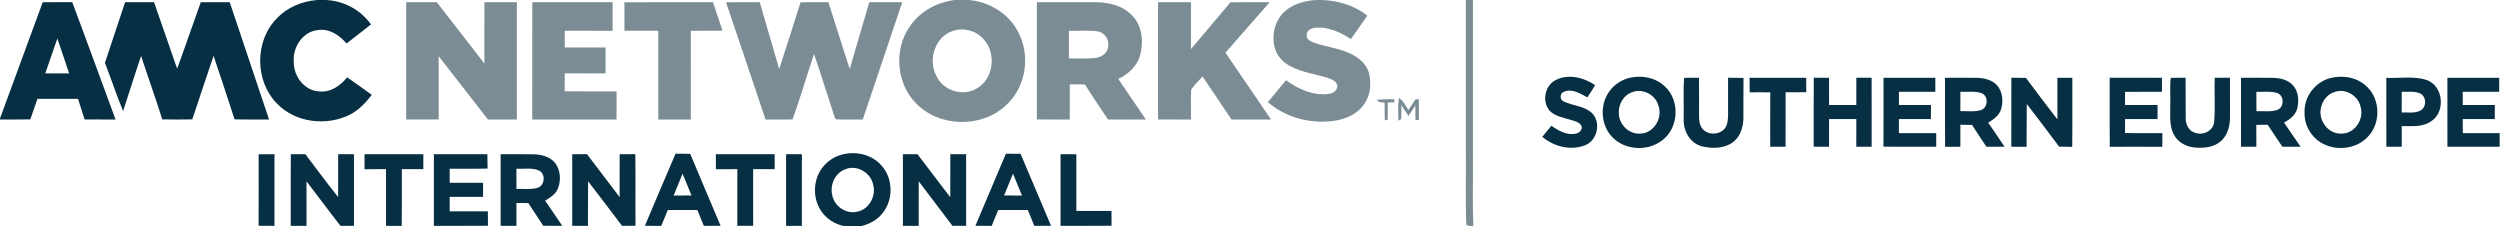
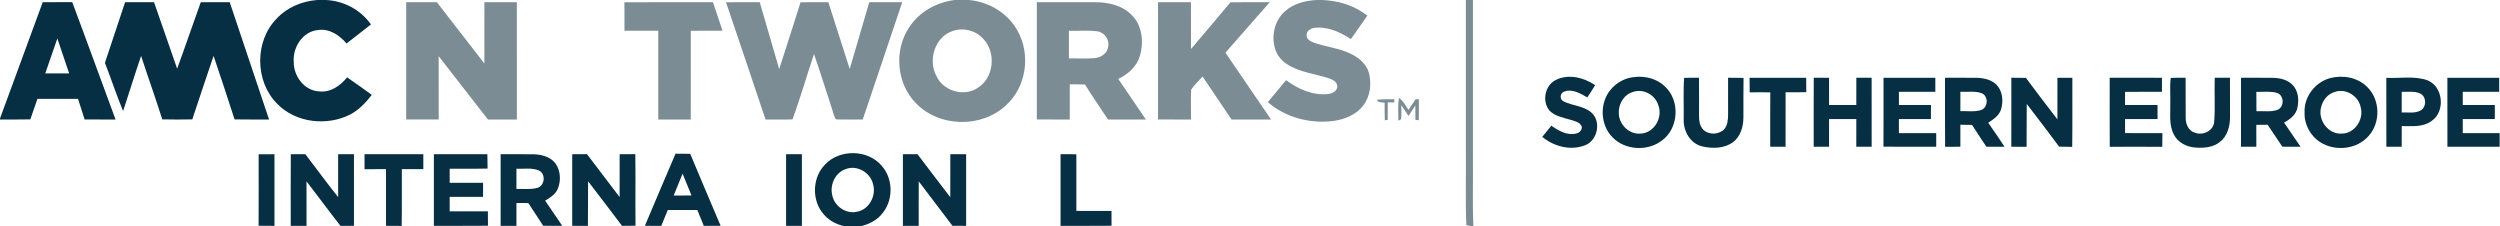
<svg xmlns="http://www.w3.org/2000/svg" width="1999pt" height="181pt" viewBox="0 0 1999 181" version="1.1">
  <g id="surface1">
    <path style=" stroke:none;fill-rule:nonzero;fill:rgb(2.745%,18.431%,26.667%);fill-opacity:1;" d="M 253.484 0 L 260.562 0 C 274.836 0.617 288.375 7.855 296.633 19.535 C 290.145 24.664 283.586 29.68 277.098 34.793 C 271.449 28.105 263.273 22.582 254.102 24.043 C 242.051 25.281 234.074 37.691 234.875 49.211 C 234.578 60.777 243.359 72.68 255.465 73.09 C 264.426 74.059 272.195 68.465 277.559 61.848 C 284.219 66.398 290.75 71.148 297.293 75.855 C 292.488 82.066 286.969 87.969 279.906 91.609 C 261.309 100.984 236.504 98.258 221.727 83.066 C 203.691 65.234 203.426 32.855 221.277 14.812 C 229.551 5.848 241.461 1.012 253.484 0 Z M 253.484 0 " />
    <path style=" stroke:none;fill-rule:nonzero;fill:rgb(2.745%,18.431%,26.667%);fill-opacity:1;" d="M 34.16 1.758 C 42.012 1.77 49.875 1.785 57.742 1.699 C 69.484 32.91 80.793 64.293 92.395 95.559 C 84.148 95.559 75.902 95.574 67.66 95.547 C 65.891 90.062 64.148 84.57 62.391 79.074 C 51.578 79.02 40.762 79.062 29.945 79.047 C 28.035 84.512 26.082 89.965 24.242 95.461 C 16.168 95.613 8.078 95.559 0 95.559 L 0 94.73 C 11.309 63.715 22.852 32.785 34.16 1.758 M 36.211 58.672 C 42.574 58.672 48.922 58.672 55.285 58.672 C 52.223 49.34 48.949 40.094 45.859 30.777 C 42.531 40.023 39.523 49.395 36.211 58.672 Z M 36.211 58.672 " />
    <path style=" stroke:none;fill-rule:nonzero;fill:rgb(2.745%,18.431%,26.667%);fill-opacity:1;" d="M 100.035 1.742 C 107.746 1.77 115.457 1.758 123.168 1.758 C 129.332 19.465 135.5 37.184 141.637 54.902 C 148.141 37.254 154.141 19.434 160.543 1.758 C 168.254 1.758 175.965 1.77 183.676 1.742 C 194.098 33.039 204.73 64.262 215.141 95.559 C 205.941 95.531 196.754 95.656 187.566 95.461 C 182.004 78.527 176.57 61.539 170.781 44.676 C 165.051 61.578 159.352 78.5 153.758 95.461 C 145.754 95.613 137.746 95.629 129.754 95.445 C 124.391 78.441 118.352 61.676 112.828 44.73 C 107.773 59.344 103.348 74.156 98.434 88.812 C 93.152 76.137 88.91 63.039 83.895 50.266 C 89.219 34.078 94.641 17.918 100.035 1.742 Z M 100.035 1.742 " />
    <path style=" stroke:none;fill-rule:nonzero;fill:rgb(2.745%,18.431%,26.667%);fill-opacity:1;" d="M 1243.812 64.066 C 1253.996 58.781 1266.398 61.945 1275.484 68.086 C 1273.504 71.43 1271.355 74.664 1269.207 77.879 C 1263.633 74.746 1257 70.602 1250.469 73.371 C 1247.043 74.691 1247.043 79.918 1250.512 81.195 C 1257.621 84.652 1266.371 84.625 1272.523 90.035 C 1280.457 97.105 1277.535 112 1267.789 116.004 C 1256.203 120.754 1242.59 117.285 1233.195 109.43 C 1235.625 106.465 1238.082 103.5 1240.484 100.504 C 1246.09 104.453 1252.789 108.402 1259.938 106.844 C 1262.691 106.438 1265.316 104.004 1264.727 100.996 C 1263.141 97.527 1259.039 96.836 1255.793 95.785 C 1249.965 94.027 1243.379 93.016 1238.969 88.422 C 1232.855 81.156 1235.203 68.383 1243.812 64.066 Z M 1243.812 64.066 " />
    <path style=" stroke:none;fill-rule:nonzero;fill:rgb(2.745%,18.431%,26.667%);fill-opacity:1;" d="M 1301.246 62.703 C 1311.473 59.723 1323.496 61.594 1331.305 69.168 C 1343.594 80.496 1342.371 102.656 1328.777 112.438 C 1317.301 121.191 1299.352 120.18 1289.277 109.711 C 1279.418 99.762 1278.914 82.238 1287.957 71.598 C 1291.414 67.426 1296.09 64.332 1301.246 62.703 M 1305.293 73.664 C 1298.086 75.941 1293.773 83.824 1294.418 91.133 C 1294.855 100.016 1303.07 107.785 1312.105 106.801 C 1322.707 106.238 1329.719 93.973 1326.035 84.301 C 1323.664 75.773 1313.633 70.418 1305.293 73.664 Z M 1305.293 73.664 " />
    <path style=" stroke:none;fill-rule:nonzero;fill:rgb(2.745%,18.431%,26.667%);fill-opacity:1;" d="M 1346.629 62.281 C 1350.574 62.043 1354.551 62.168 1358.523 62.168 C 1358.652 72.359 1358.523 82.559 1358.566 92.762 C 1358.512 96.516 1359.086 100.574 1361.727 103.473 C 1366.055 108.051 1374.227 107.855 1378.598 103.402 C 1381.504 100.152 1381.73 95.547 1381.785 91.398 C 1381.77 81.66 1381.73 71.906 1381.77 62.156 C 1385.871 62.168 1390 62.199 1394.133 62.297 C 1393.922 72.949 1394.145 83.602 1394.031 94.254 C 1393.949 101.363 1391.73 109.035 1385.898 113.547 C 1378.777 118.902 1369.016 119 1360.703 116.961 C 1351.391 114.531 1345.996 104.793 1346.277 95.574 C 1346.488 84.484 1345.828 73.34 1346.629 62.281 Z M 1346.629 62.281 " />
    <path style=" stroke:none;fill-rule:nonzero;fill:rgb(2.745%,18.431%,26.667%);fill-opacity:1;" d="M 1398.949 62.184 C 1414.047 62.199 1429.148 62.184 1444.234 62.184 C 1444.246 66.02 1444.262 69.855 1444.305 73.691 C 1438.781 73.805 1433.262 73.793 1427.77 73.777 C 1427.742 88.309 1427.77 102.824 1427.742 117.34 C 1423.641 117.34 1419.555 117.34 1415.465 117.34 C 1415.496 102.84 1415.383 88.352 1415.523 73.863 C 1410.031 73.75 1404.539 73.75 1399.047 73.848 C 1398.965 69.953 1398.949 66.062 1398.949 62.184 Z M 1398.949 62.184 " />
    <path style=" stroke:none;fill-rule:nonzero;fill:rgb(2.745%,18.431%,26.667%);fill-opacity:1;" d="M 1450.285 62.141 C 1454.344 62.184 1458.418 62.184 1462.508 62.199 C 1462.52 69.449 1462.52 76.699 1462.52 83.965 C 1469.77 83.965 1477.031 83.965 1484.293 83.965 C 1484.293 76.699 1484.262 69.434 1484.332 62.168 C 1488.395 62.184 1492.465 62.184 1496.555 62.168 C 1496.625 80.551 1496.566 98.945 1496.582 117.34 C 1492.465 117.34 1488.379 117.34 1484.293 117.34 C 1484.277 109.965 1484.277 102.598 1484.305 95.223 C 1477.031 95.195 1469.781 95.207 1462.52 95.207 C 1462.508 102.586 1462.535 109.977 1462.508 117.355 C 1458.406 117.34 1454.305 117.34 1450.23 117.34 C 1450.258 98.934 1450.145 80.535 1450.285 62.141 Z M 1450.285 62.141 " />
    <path style=" stroke:none;fill-rule:nonzero;fill:rgb(2.745%,18.431%,26.667%);fill-opacity:1;" d="M 1506.062 62.184 C 1519.871 62.184 1533.676 62.184 1547.496 62.184 C 1547.484 65.922 1547.484 69.672 1547.496 73.41 C 1537.777 73.441 1528.07 73.426 1518.367 73.41 C 1518.34 76.938 1518.34 80.465 1518.367 83.98 C 1526.906 83.953 1535.445 83.965 1544 83.965 C 1543.973 87.719 1543.957 91.469 1543.945 95.223 C 1535.402 95.195 1526.879 95.207 1518.352 95.207 C 1518.34 98.961 1518.34 102.711 1518.367 106.465 C 1528.312 106.438 1538.254 106.449 1548.199 106.449 C 1548.188 110.074 1548.188 113.699 1548.199 117.34 C 1534.141 117.312 1520.066 117.426 1506.02 117.27 C 1506.133 98.918 1506.035 80.551 1506.062 62.184 Z M 1506.062 62.184 " />
    <path style=" stroke:none;fill-rule:nonzero;fill:rgb(2.745%,18.431%,26.667%);fill-opacity:1;" d="M 1555.223 62.184 C 1563.566 62.238 1571.922 62.098 1580.281 62.199 C 1586.066 62.324 1592.332 63.59 1596.547 67.891 C 1601.336 73.031 1602.008 80.902 1600.059 87.41 C 1598.539 92.453 1593.934 95.461 1589.762 98.145 C 1594.227 104.469 1598.582 110.875 1602.824 117.34 C 1597.992 117.34 1593.16 117.34 1588.344 117.34 C 1584.492 111.523 1580.547 105.789 1576.84 99.887 C 1573.723 99.816 1570.602 99.773 1567.512 99.734 C 1567.5 105.594 1567.5 111.465 1567.512 117.328 C 1563.426 117.34 1559.352 117.355 1555.309 117.398 C 1555.125 98.988 1555.266 80.594 1555.223 62.184 M 1567.527 73.426 C 1567.5 78.57 1567.5 83.727 1567.512 88.871 C 1572.977 88.672 1578.652 89.645 1583.988 88.027 C 1589.805 86.031 1590.168 76.586 1584.324 74.453 C 1578.945 72.582 1573.102 73.68 1567.527 73.426 Z M 1567.527 73.426 " />
    <path style=" stroke:none;fill-rule:nonzero;fill:rgb(2.745%,18.431%,26.667%);fill-opacity:1;" d="M 1608.273 62.156 C 1612.148 62.168 1616.039 62.199 1619.93 62.281 C 1628.219 73.426 1636.574 84.5 1645.102 95.461 C 1645.145 84.371 1645.102 73.27 1645.117 62.184 C 1649.078 62.184 1653.066 62.184 1657.055 62.184 C 1656.984 80.605 1657.195 99.031 1656.941 117.438 C 1653.43 117.367 1649.949 117.328 1646.477 117.258 C 1637.965 105.789 1629.312 94.434 1620.59 83.137 C 1620.422 94.547 1620.648 105.973 1620.453 117.398 C 1616.363 117.355 1612.305 117.34 1608.246 117.328 C 1608.258 98.934 1608.219 80.535 1608.273 62.156 Z M 1608.273 62.156 " />
    <path style=" stroke:none;fill-rule:nonzero;fill:rgb(2.745%,18.431%,26.667%);fill-opacity:1;" d="M 1686.918 62.168 C 1700.836 62.199 1714.754 62.184 1728.688 62.184 C 1728.676 65.922 1728.676 69.66 1728.703 73.41 C 1718.855 73.453 1709.012 73.398 1699.18 73.441 C 1699.18 76.938 1699.18 80.438 1699.18 83.938 C 1707.832 83.98 1716.496 83.953 1725.164 83.965 C 1725.164 87.703 1725.164 91.457 1725.191 95.195 C 1716.523 95.223 1707.859 95.18 1699.207 95.223 C 1699.18 98.961 1699.18 102.684 1699.18 106.422 C 1709.137 106.477 1719.094 106.438 1729.066 106.449 C 1729.027 110.105 1728.996 113.742 1728.957 117.398 C 1714.953 117.297 1700.961 117.328 1686.957 117.383 C 1686.832 98.973 1686.918 80.578 1686.918 62.168 Z M 1686.918 62.168 " />
    <path style=" stroke:none;fill-rule:nonzero;fill:rgb(2.745%,18.431%,26.667%);fill-opacity:1;" d="M 1735.738 62.297 C 1739.672 62.043 1743.633 62.168 1747.609 62.168 C 1747.762 72.879 1747.508 83.602 1747.691 94.309 C 1747.609 99.199 1749.969 104.762 1755.109 106.113 C 1761.57 108.629 1770.094 104.523 1770.477 97.117 C 1771.359 85.496 1770.488 73.805 1770.895 62.156 C 1774.941 62.184 1779.016 62.184 1783.086 62.168 C 1783.117 72.82 1783.145 83.461 1783.117 94.098 C 1783.059 101.238 1780.926 109.008 1775.012 113.504 C 1769.59 117.875 1762.285 118.48 1755.613 118 C 1748.578 117.648 1741.387 113.969 1738.168 107.488 C 1734.18 99.945 1735.57 91.133 1735.359 82.926 C 1735.598 76.055 1734.812 69.113 1735.738 62.297 Z M 1735.738 62.297 " />
    <path style=" stroke:none;fill-rule:nonzero;fill:rgb(2.745%,18.431%,26.667%);fill-opacity:1;" d="M 1791.91 62.184 C 1800.434 62.254 1808.973 62.059 1817.516 62.238 C 1822.992 62.367 1828.879 63.633 1832.895 67.664 C 1838.02 72.609 1838.457 80.594 1836.785 87.129 C 1835.309 92.27 1830.758 95.547 1826.348 98.059 C 1830.801 104.441 1835.184 110.875 1839.523 117.328 C 1834.648 117.355 1829.805 117.355 1824.957 117.297 C 1821.012 111.453 1817.051 105.637 1813.188 99.746 C 1810.152 99.773 1807.133 99.805 1804.141 99.844 C 1804.199 105.676 1804.184 111.508 1804.184 117.34 C 1800.07 117.34 1795.98 117.34 1791.895 117.34 C 1791.895 98.945 1791.879 80.566 1791.91 62.184 M 1804.172 73.453 C 1804.172 78.598 1804.172 83.754 1804.254 88.91 C 1809.816 88.633 1815.676 89.727 1821.055 87.859 C 1826.77 85.512 1826.531 76.098 1820.574 74.254 C 1815.254 72.738 1809.621 73.609 1804.172 73.453 Z M 1804.172 73.453 " />
    <path style=" stroke:none;fill-rule:nonzero;fill:rgb(2.745%,18.431%,26.667%);fill-opacity:1;" d="M 1863.051 62.492 C 1873.277 59.766 1885.172 61.816 1892.801 69.52 C 1903.25 79.652 1903.715 97.977 1893.922 108.727 C 1884.57 119.477 1867.348 121.277 1855.453 113.812 C 1847.43 108.812 1842.375 99.465 1842.742 90.008 C 1842.082 77.559 1851.141 65.727 1863.051 62.492 M 1867.055 73.453 C 1861.352 75.016 1857.195 80.102 1855.945 85.75 C 1853.203 95.867 1861.52 107.449 1872.277 106.828 C 1882.699 106.969 1890.355 95.531 1887.602 85.777 C 1885.902 76.785 1875.848 70.445 1867.055 73.453 Z M 1867.055 73.453 " />
    <path style=" stroke:none;fill-rule:nonzero;fill:rgb(2.745%,18.431%,26.667%);fill-opacity:1;" d="M 1908.094 62.238 C 1918.797 62.773 1929.98 60.594 1940.359 63.969 C 1953.703 68.578 1955.727 89.375 1944.039 96.906 C 1937.199 101.855 1928.363 100.785 1920.426 100.816 C 1920.398 106.324 1920.398 111.832 1920.414 117.34 C 1916.297 117.34 1912.211 117.34 1908.125 117.34 C 1908.094 98.973 1908.164 80.605 1908.094 62.238 M 1920.414 73.41 C 1920.398 78.922 1920.398 84.43 1920.398 89.938 C 1925.359 89.715 1930.809 90.836 1935.402 88.406 C 1940.414 85.734 1940.359 77.25 1935.203 74.762 C 1930.582 72.652 1925.316 73.609 1920.414 73.41 Z M 1920.414 73.41 " />
    <path style=" stroke:none;fill-rule:nonzero;fill:rgb(2.745%,18.431%,26.667%);fill-opacity:1;" d="M 1956.934 62.199 C 1970.738 62.184 1984.547 62.184 1998.367 62.184 C 1998.34 65.938 1998.34 69.688 1998.355 73.426 C 1988.633 73.426 1978.93 73.426 1969.223 73.426 C 1969.207 76.938 1969.207 80.453 1969.238 83.98 C 1977.762 83.965 1986.301 83.965 1994.855 83.965 C 1994.844 87.719 1994.828 91.469 1994.844 95.207 C 1986.289 95.195 1977.75 95.207 1969.223 95.207 C 1969.207 98.961 1969.207 102.711 1969.238 106.465 C 1979.055 106.438 1988.887 106.449 1998.719 106.449 L 1998.719 117.34 C 1984.785 117.34 1970.867 117.34 1956.945 117.34 C 1956.918 98.961 1956.934 80.578 1956.934 62.199 Z M 1956.934 62.199 " />
    <path style=" stroke:none;fill-rule:nonzero;fill:rgb(2.745%,18.431%,26.667%);fill-opacity:1;" d="M 659.648 131.633 C 671.234 119.141 693.625 119.391 704.805 132.309 C 714.02 142.41 714.512 159.035 706.18 169.801 C 701.559 176.234 694.086 179.848 686.461 181.266 L 686.742 181.281 L 679.426 181.281 C 670.562 180.957 661.922 176.461 656.879 169.141 C 649 158.039 650.055 141.387 659.648 131.633 M 675.898 135.328 C 667.82 138.238 663.496 147.695 665.422 155.859 C 666.992 164.797 676.418 171.43 685.352 169.281 C 694.902 167.539 700.703 156.688 698.176 147.598 C 696.223 137.984 685.125 131.492 675.898 135.328 Z M 675.898 135.328 " />
    <path style=" stroke:none;fill-rule:nonzero;fill:rgb(2.745%,18.431%,26.667%);fill-opacity:1;" d="M 206.797 123.371 C 211.023 123.312 215.238 123.301 219.465 123.312 C 219.465 142.398 219.465 161.496 219.465 180.594 C 215.223 180.594 210.996 180.562 206.77 180.508 C 206.879 161.453 206.824 142.41 206.797 123.371 Z M 206.797 123.371 " />
    <path style=" stroke:none;fill-rule:nonzero;fill:rgb(2.745%,18.431%,26.667%);fill-opacity:1;" d="M 232.473 180.594 C 232.484 161.48 232.375 142.383 232.527 123.285 C 236.406 123.301 240.281 123.312 244.172 123.312 C 252.938 134.711 261.363 146.375 270.367 157.59 C 270.41 146.164 270.355 134.738 270.383 123.312 C 274.594 123.312 278.809 123.312 283.023 123.312 C 283.039 142.398 283.023 161.48 283.023 180.562 C 279.426 180.578 275.848 180.594 272.266 180.621 C 263.051 168.871 254.215 156.816 245.086 144.996 C 245.113 156.855 245.098 168.719 245.098 180.578 C 240.887 180.578 236.688 180.578 232.473 180.594 Z M 232.473 180.594 " />
    <path style=" stroke:none;fill-rule:nonzero;fill:rgb(2.745%,18.431%,26.667%);fill-opacity:1;" d="M 291.48 135.273 C 291.449 131.281 291.449 127.289 291.492 123.285 C 307.168 123.34 322.828 123.301 338.504 123.312 C 338.504 127.289 338.504 131.281 338.504 135.258 C 332.773 135.258 327.027 135.258 321.312 135.258 C 321.215 150.379 321.438 165.516 321.188 180.648 C 317.016 180.594 312.828 180.578 308.656 180.562 C 308.656 165.457 308.656 150.363 308.656 135.258 C 302.926 135.258 297.211 135.258 291.48 135.273 Z M 291.48 135.273 " />
    <path style=" stroke:none;fill-rule:nonzero;fill:rgb(2.745%,18.431%,26.667%);fill-opacity:1;" d="M 346.93 123.312 C 361.188 123.301 375.445 123.34 389.699 123.301 C 389.758 127.121 389.785 130.957 389.871 134.781 C 379.77 135.035 369.672 134.852 359.574 134.906 C 359.574 138.66 359.574 142.398 359.574 146.148 C 368.465 146.148 377.367 146.148 386.262 146.148 C 386.262 149.902 386.262 153.641 386.262 157.391 C 377.367 157.391 368.465 157.391 359.574 157.391 C 359.574 161.254 359.574 165.121 359.574 168.984 C 369.758 168.984 379.926 168.984 390.109 168.984 C 390.109 172.82 390.121 176.672 390.18 180.508 C 375.754 180.664 361.344 180.535 346.93 180.578 C 346.93 161.496 346.93 142.398 346.93 123.312 Z M 346.93 123.312 " />
    <path style=" stroke:none;fill-rule:nonzero;fill:rgb(2.745%,18.431%,26.667%);fill-opacity:1;" d="M 400.305 123.312 C 409.184 123.383 418.059 123.172 426.922 123.371 C 433.23 123.539 440.125 125.434 444.129 130.648 C 448.328 136.523 448.723 144.633 445.898 151.18 C 443.988 155.523 439.789 158.109 435.883 160.441 C 440.434 167.156 445.082 173.805 449.562 180.551 C 444.48 180.605 439.395 180.605 434.324 180.492 C 430.461 174.383 426.32 168.465 422.43 162.367 C 419.266 162.324 416.105 162.309 412.945 162.297 C 412.945 168.379 412.945 174.48 412.945 180.578 C 408.734 180.578 404.52 180.578 400.305 180.578 C 400.305 161.496 400.305 142.398 400.305 123.312 M 412.945 134.922 C 412.945 140.289 412.945 145.672 412.945 151.055 C 418.523 150.898 424.27 151.715 429.719 150.211 C 435.602 148.48 436.559 139.277 431.137 136.426 C 425.449 133.883 418.973 135.203 412.945 134.922 Z M 412.945 134.922 " />
    <path style=" stroke:none;fill-rule:nonzero;fill:rgb(2.745%,18.431%,26.667%);fill-opacity:1;" d="M 457.543 123.328 C 461.477 123.312 465.406 123.301 469.34 123.258 C 478.121 134.652 486.672 146.207 495.453 157.602 C 495.492 146.176 495.453 134.754 495.465 123.328 C 499.637 123.312 503.809 123.301 507.996 123.258 C 508.289 142.328 507.953 161.41 508.164 180.492 C 504.566 180.551 500.984 180.578 497.391 180.594 C 488.344 168.719 479.426 156.746 470.238 144.969 C 470.07 156.855 470.297 168.746 470.098 180.633 C 465.914 180.594 461.727 180.578 457.543 180.562 C 457.543 161.48 457.543 142.41 457.543 123.328 Z M 457.543 123.328 " />
    <path style=" stroke:none;fill-rule:nonzero;fill:rgb(2.745%,18.431%,26.667%);fill-opacity:1;" d="M 515.637 180.551 C 523.852 161.355 531.844 142.047 540.16 122.891 C 544.066 122.949 547.984 122.961 551.902 122.988 C 559.879 142.227 568.125 161.34 576.203 180.523 C 571.723 180.578 567.238 180.578 562.773 180.605 C 561.059 176.375 559.316 172.16 557.605 167.945 C 549.727 167.918 541.844 167.945 533.965 167.918 C 532.223 172.16 530.496 176.391 528.742 180.621 C 524.371 180.578 520.004 180.578 515.637 180.551 M 538.672 156.336 C 543.418 156.336 548.164 156.336 552.926 156.309 C 550.566 150.492 548.18 144.672 545.793 138.855 C 543.348 144.66 540.973 150.492 538.672 156.336 Z M 538.672 156.336 " />
-     <path style=" stroke:none;fill-rule:nonzero;fill:rgb(2.745%,18.431%,26.667%);fill-opacity:1;" d="M 572.438 135.301 C 572.367 131.297 572.352 127.289 572.395 123.301 C 588.07 123.34 603.746 123.301 619.422 123.312 C 619.422 127.289 619.422 131.281 619.422 135.258 C 613.676 135.258 607.945 135.258 602.215 135.258 C 602.215 150.352 602.188 165.457 602.227 180.551 C 598.016 180.578 593.785 180.578 589.574 180.578 C 589.559 165.473 589.574 150.363 589.574 135.258 C 583.855 135.258 578.141 135.242 572.438 135.301 Z M 572.438 135.301 " />
    <path style=" stroke:none;fill-rule:nonzero;fill:rgb(2.745%,18.431%,26.667%);fill-opacity:1;" d="M 628.551 123.312 C 632.766 123.312 636.977 123.312 641.191 123.312 C 641.207 142.398 641.191 161.496 641.191 180.578 C 636.977 180.578 632.766 180.578 628.551 180.578 C 628.551 161.48 628.535 142.398 628.551 123.312 Z M 628.551 123.312 " />
    <path style=" stroke:none;fill-rule:nonzero;fill:rgb(2.745%,18.431%,26.667%);fill-opacity:1;" d="M 721.953 123.328 C 725.832 123.312 729.707 123.301 733.598 123.27 C 742.406 134.684 750.945 146.316 759.836 157.688 C 759.922 146.234 759.852 134.766 759.879 123.312 C 764.094 123.312 768.305 123.312 772.52 123.312 C 772.52 142.41 772.52 161.496 772.52 180.594 C 768.855 180.578 765.203 180.562 761.551 180.523 C 752.59 168.691 743.656 156.816 734.637 145.023 C 734.539 156.871 734.609 168.719 734.598 180.578 C 730.383 180.578 726.168 180.578 721.953 180.578 C 721.953 161.496 721.953 142.41 721.953 123.328 Z M 721.953 123.328 " />
-     <path style=" stroke:none;fill-rule:nonzero;fill:rgb(2.745%,18.431%,26.667%);fill-opacity:1;" d="M 779.922 180.508 C 788.055 161.324 796.145 142.102 804.32 122.934 C 808.223 122.961 812.129 122.961 816.035 122.977 C 824.207 142.145 832.328 161.355 840.43 180.562 C 835.949 180.578 831.484 180.578 827.031 180.578 C 825.262 176.375 823.562 172.148 821.836 167.93 C 813.941 167.93 806.031 167.918 798.141 167.945 C 796.453 172.203 794.738 176.445 792.93 180.648 C 788.59 180.578 784.246 180.578 779.922 180.508 M 802.859 156.309 C 807.621 156.336 812.395 156.336 817.172 156.336 C 814.785 150.504 812.438 144.66 810.008 138.84 C 807.605 144.66 805.23 150.492 802.859 156.309 Z M 802.859 156.309 " />
    <path style=" stroke:none;fill-rule:nonzero;fill:rgb(2.745%,18.431%,26.667%);fill-opacity:1;" d="M 848.016 123.312 C 852.23 123.312 856.445 123.312 860.656 123.328 C 860.645 138.422 860.656 153.527 860.656 168.633 C 870.012 168.633 879.379 168.621 888.75 168.648 C 888.734 172.598 888.75 176.559 888.789 180.508 C 875.195 180.664 861.613 180.551 848.016 180.578 C 848.016 161.48 848 142.398 848.016 123.312 Z M 848.016 123.312 " />
    <path style=" stroke:none;fill-rule:nonzero;fill:rgb(48.235%,54.902%,58.039%);fill-opacity:1;" d="M 763.473 0 L 774.879 0 C 790.723 1.449 805.992 10.496 813.633 24.648 C 824.305 43.48 820.711 69.395 804.57 84.023 C 785.09 102.613 750.832 101.953 732.25 82.391 C 716.812 66.652 714.691 40.078 726.996 21.879 C 734.961 9.445 748.965 1.742 763.473 0 M 761.902 24.746 C 747.66 29.242 741.887 47.723 748.613 60.457 C 753.824 72.5 770.047 77.586 781.188 70.645 C 794.699 62.914 796.859 42.23 786.34 31.168 C 780.426 24.395 770.355 21.797 761.902 24.746 Z M 761.902 24.746 " />
    <path style=" stroke:none;fill-rule:nonzero;fill:rgb(48.235%,54.902%,58.039%);fill-opacity:1;" d="M 1052.664 0 L 1056.961 0 C 1070.012 0.406 1082.988 4.371 1093.34 12.492 C 1088.984 18.762 1084.59 25 1080.191 31.238 C 1071.512 25.574 1061.289 20.926 1050.684 22.316 C 1047.902 22.781 1044.504 24.875 1044.812 28.078 C 1044.488 31.406 1047.887 33.023 1050.457 34.062 C 1059.309 37.309 1068.898 38.125 1077.566 41.918 C 1084.984 44.926 1092.316 50.184 1094.574 58.25 C 1096.852 67.02 1095.688 77.078 1090.012 84.371 C 1084.434 91.793 1075.207 95.461 1066.258 96.699 C 1047.719 99.129 1027.973 94.043 1013.758 81.66 C 1018.602 75.801 1023.504 69.984 1028.352 64.109 C 1037.914 71.219 1049.656 76.488 1061.82 75.184 C 1065.234 74.887 1069.293 72.836 1069.336 68.902 C 1069.07 64.797 1064.629 63.336 1061.371 62.184 C 1051.707 59.273 1041.496 57.898 1032.422 53.262 C 1027.07 50.59 1022.238 46.289 1020.09 40.598 C 1016.102 29.906 1018.758 16.777 1027.383 9.078 C 1034.25 2.867 1043.617 0.535 1052.664 0 Z M 1052.664 0 " />
    <path style=" stroke:none;fill-rule:nonzero;fill:rgb(48.235%,54.902%,58.039%);fill-opacity:1;" d="M 1172.121 0 L 1177.742 0 C 1177.742 42.621 1177.742 85.258 1177.742 127.879 C 1177.938 145.684 1177.32 163.488 1178.105 181.281 L 1177.473 181.281 C 1175.816 180.762 1174.145 180.324 1172.473 179.973 C 1171.66 160.285 1172.348 140.57 1172.121 120.867 C 1172.121 80.578 1172.121 40.289 1172.121 0 Z M 1172.121 0 " />
    <path style=" stroke:none;fill-rule:nonzero;fill:rgb(48.235%,54.902%,58.039%);fill-opacity:1;" d="M 324.809 1.758 C 332.969 1.758 341.129 1.758 349.293 1.758 C 361.945 18.113 374.629 34.445 387.301 50.785 C 387.328 34.445 387.301 18.102 387.328 1.758 C 395.98 1.77 404.633 1.77 413.285 1.758 C 413.312 33.023 413.297 64.293 413.297 95.559 C 405.586 95.559 397.875 95.547 390.18 95.574 C 376.949 78.75 363.969 61.746 350.766 44.914 C 350.82 61.789 350.766 78.668 350.793 95.547 C 342.129 95.559 333.461 95.574 324.797 95.547 C 324.824 64.277 324.809 33.023 324.809 1.758 Z M 324.809 1.758 " />
-     <path style=" stroke:none;fill-rule:nonzero;fill:rgb(48.235%,54.902%,58.039%);fill-opacity:1;" d="M 425.602 1.742 C 447.023 1.77 468.43 1.758 489.848 1.758 C 489.832 9.375 489.863 16.988 489.82 24.605 C 477.066 24.578 464.312 24.594 451.574 24.594 C 451.574 29.047 451.574 33.488 451.574 37.941 C 462.457 37.941 473.344 37.93 484.23 37.957 C 484.215 44.855 484.23 51.758 484.23 58.672 C 473.344 58.656 462.473 58.672 451.602 58.656 C 451.574 63.434 451.574 68.211 451.504 72.977 C 465.336 73.188 479.172 73.02 493.008 73.074 C 493.008 80.566 493.008 88.07 493.008 95.559 C 470.535 95.559 448.062 95.559 425.59 95.559 C 425.602 64.293 425.574 33.023 425.602 1.742 Z M 425.602 1.742 " />
    <path style=" stroke:none;fill-rule:nonzero;fill:rgb(48.235%,54.902%,58.039%);fill-opacity:1;" d="M 499.285 1.828 C 522.883 1.66 546.48 1.828 570.09 1.742 C 572.621 9.344 575.133 16.949 577.703 24.535 C 569.25 24.648 560.793 24.562 552.336 24.605 C 552.367 48.258 552.352 71.906 552.352 95.559 C 543.684 95.559 535.031 95.559 526.367 95.559 C 526.367 71.895 526.367 48.242 526.367 24.594 C 517.348 24.594 508.348 24.594 499.328 24.594 C 499.316 17.004 499.355 9.414 499.285 1.828 Z M 499.285 1.828 " />
    <path style=" stroke:none;fill-rule:nonzero;fill:rgb(48.235%,54.902%,58.039%);fill-opacity:1;" d="M 580.527 1.812 C 589.516 1.715 598.508 1.758 607.496 1.785 C 612.68 19.605 617.875 37.422 623.043 55.242 C 628.773 37.449 634.574 19.676 640.125 1.812 C 647.539 1.715 654.941 1.77 662.359 1.77 C 668.031 19.59 673.734 37.395 679.438 55.199 C 684.746 37.41 689.789 19.535 695.086 1.742 C 703.863 1.785 712.641 1.758 721.422 1.758 C 711.012 33.066 700.324 64.277 689.848 95.559 C 682.695 95.445 675.547 95.785 668.414 95.434 C 666.613 92.832 666.18 89.461 665.082 86.508 C 660.336 72.078 655.871 57.559 650.867 43.211 C 645.039 60.582 639.957 78.262 633.734 95.461 C 626.527 95.754 619.32 95.461 612.117 95.559 C 601.668 64.293 591.117 33.039 580.527 1.812 Z M 580.527 1.812 " />
    <path style=" stroke:none;fill-rule:nonzero;fill:rgb(48.235%,54.902%,58.039%);fill-opacity:1;" d="M 829.055 1.758 C 844.363 1.758 859.688 1.77 874.996 1.742 C 885.715 1.688 897.414 4.09 905.043 12.199 C 913.512 20.547 914.637 33.883 911.461 44.801 C 908.934 53.273 901.895 59.387 894.156 63.125 C 901.574 73.902 908.918 84.723 916.25 95.559 C 906.152 95.559 896.066 95.547 885.98 95.559 C 879.816 86.242 873.41 77.078 867.555 67.566 C 863.496 67.438 859.434 67.438 855.391 67.438 C 855.391 76.812 855.391 86.188 855.391 95.559 C 846.613 95.559 837.832 95.574 829.055 95.547 C 829.066 64.293 829.055 33.023 829.055 1.758 M 854.688 24.594 C 854.688 31.969 854.688 39.348 854.688 46.727 C 861.457 46.598 868.27 47.062 875.027 46.473 C 879.969 46.148 885.195 42.973 886.039 37.773 C 887.371 32.195 883.539 26.066 877.82 25.113 C 870.168 23.973 862.387 24.859 854.688 24.594 Z M 854.688 24.594 " />
    <path style=" stroke:none;fill-rule:nonzero;fill:rgb(48.235%,54.902%,58.039%);fill-opacity:1;" d="M 925.969 1.758 C 934.75 1.758 943.512 1.77 952.293 1.742 C 952.32 14.25 952.293 26.742 952.305 39.234 C 962.812 26.758 973.445 14.375 983.867 1.828 C 994.332 1.699 1004.781 1.785 1015.258 1.77 C 1003.434 15.207 991.633 28.668 979.852 42.129 C 991.973 59.965 1004.176 77.738 1016.328 95.559 C 1005.793 95.559 995.258 95.559 984.738 95.559 C 977.055 84.062 969.328 72.582 961.547 61.145 C 958.543 64.656 955.016 67.762 952.477 71.641 C 952.012 79.594 952.445 87.59 952.305 95.559 C 943.512 95.547 934.734 95.574 925.957 95.547 C 926 64.277 925.969 33.023 925.969 1.758 Z M 925.969 1.758 " />
    <path style=" stroke:none;fill-rule:nonzero;fill:rgb(48.235%,54.902%,58.039%);fill-opacity:1;" d="M 1118.551 78.332 C 1122.094 80.605 1123.973 84.473 1126.18 87.914 C 1128.074 85.145 1129.914 82.32 1131.77 79.512 C 1132.445 79.441 1133.805 79.312 1134.48 79.242 C 1134.578 84.879 1134.594 90.516 1134.426 96.148 C 1133.766 96.066 1132.43 95.883 1131.77 95.797 C 1131.742 91.977 1131.727 88.168 1131.715 84.344 C 1129.887 87.141 1128.09 89.938 1126.262 92.719 C 1124.297 89.84 1122.371 86.945 1120.492 84.035 C 1120.449 87.789 1120.715 91.582 1120.309 95.336 C 1119.59 95.742 1118.875 96.137 1118.16 96.488 C 1118.004 90.445 1117.75 84.344 1118.551 78.332 Z M 1118.551 78.332 " />
    <path style=" stroke:none;fill-rule:nonzero;fill:rgb(48.235%,54.902%,58.039%);fill-opacity:1;" d="M 1100.883 79.762 C 1105.531 79.285 1110.211 79.383 1114.871 79.383 L 1114.871 81.859 C 1113.566 81.859 1110.941 81.859 1109.621 81.859 C 1109.621 86.48 1109.605 91.105 1109.621 95.727 C 1109.043 95.867 1107.879 96.121 1107.301 96.246 C 1107.133 91.555 1107.133 86.848 1107.176 82.152 C 1104.969 81.703 1102.148 82.238 1100.883 79.762 Z M 1100.883 79.762 " />
  </g>
</svg>